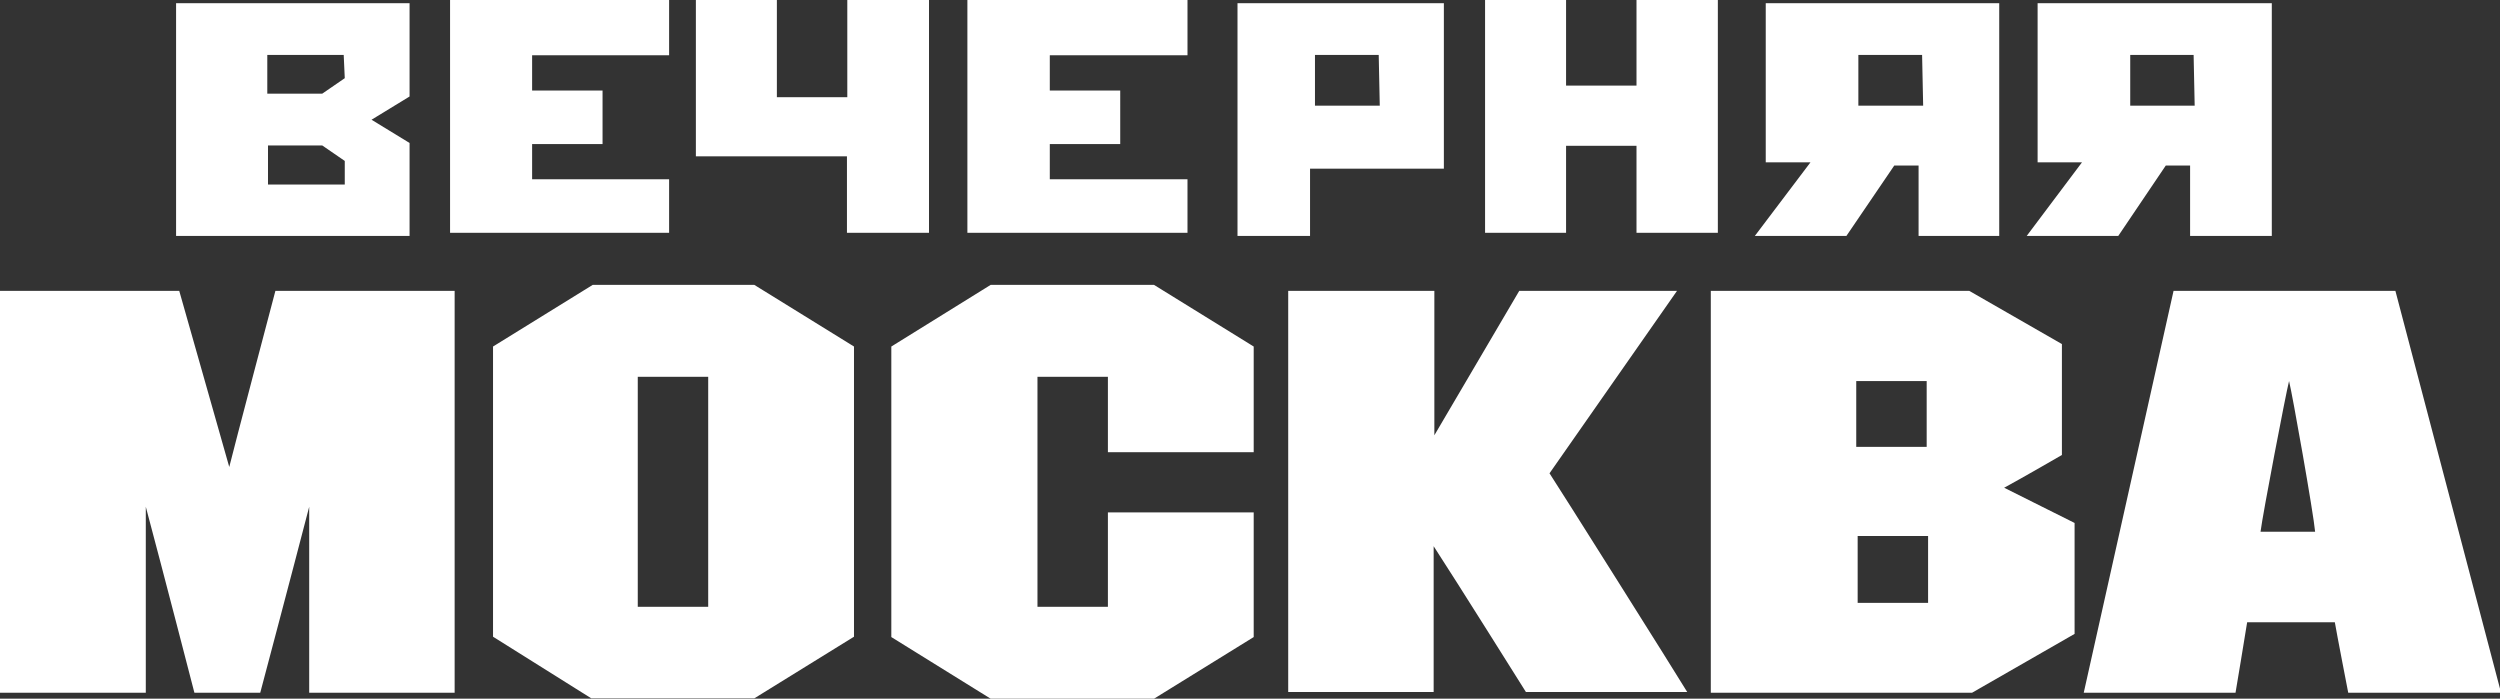
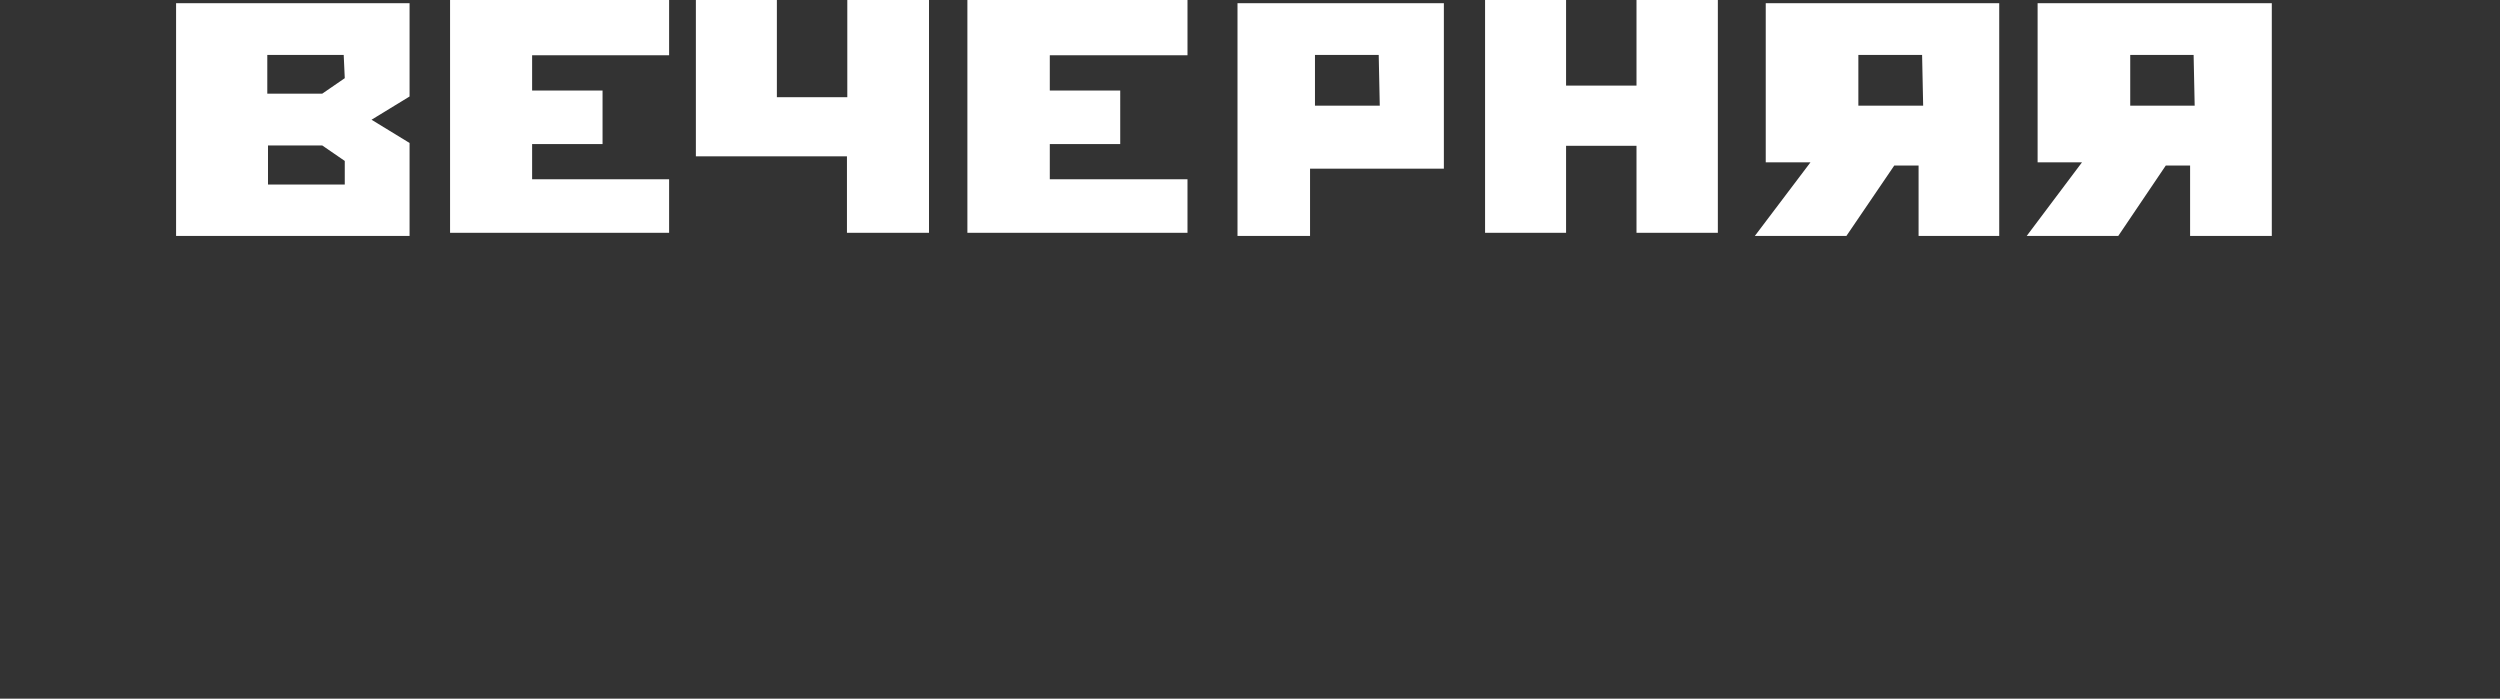
<svg xmlns="http://www.w3.org/2000/svg" viewBox="0 0 70.99 19.84">
  <rect x="0" y="0" width="70.99" height="19.84" fill="#333333" stroke="none" />
  <g id="Layer_2" data-name="Layer 2">
    <g id="vm">
      <g id="Symbols">
        <g id="header_1920_6" data-name="header/1920/6">
          <g id="header_6" data-name="header/6">
            <g id="_1" data-name="1">
              <g id="VM_LOGO" data-name="VM LOGO">
-                 <path id="Combined-Shape" d="M32.77,8.09,35.6,9.84v3H31.46V10.7h-2v6.53h2V14.55H35.6v3.54l-2.83,1.75H28.13l-2.82-1.75V9.84l2.82-1.75Zm-11.35,0,2.83,1.75v8.24l-2.83,1.75H16.79L14,18.08V9.84l2.83-1.75ZM5.09,8.26s1.3,4.57,1.42,5c.1-.42,1.31-5,1.31-5h5.09V19.67H8.78V14.39c-.49,1.89-1.39,5.28-1.39,5.28H5.52s-.88-3.41-1.38-5.28h0v5.28H0V8.26Zm35.64,0v4.1l2.41-4.1h4.48L44,13.44c.17.25,3.66,5.79,3.91,6.21l0,0H43.33s-2-3.19-2.62-4.14h0v4.14H36.58V8.26Zm15.19,0,2.63,1.51v3.15s-1.14.66-1.64.93l2,1h0V18L56,19.67H48.58V8.26Zm12.1,0,3,11.41H66.68s-.33-1.7-.38-2H63.81c-.05.33-.33,2-.33,2H59.17L61.72,8.26ZM20.11,10.7h-2v6.53h2Zm34.64,4.52h-2v1.9h2ZM65,10.82c-.09.35-.75,3.79-.81,4.28h1.55C65.7,14.61,65.09,11.17,65,10.82Zm-10.29,0h-2v1.87h2Z" style="fill:#fff;fill-rule:evenodd" />
                <path id="Combined-Shape-2" data-name="Combined-Shape" d="M11.63.09V2.74l-1.08.66,1.08.66V6.7H5V.09ZM41,.09v4.7H37.2V6.7H35.14V.09Zm15.77,0v1.7h0V6.7H54.48v-2h-.69l-1.36,2h-2.6l1.58-2.09H50.14V.09Zm7.74,0V6.7H62.19v-2H61.5l-1.35,2h-2.6l1.57-2.09H57.86V.09ZM19,0V1.57H15.11v1h2V4.09h-2v1H19V6.61H12.78V0Zm3.06,0V2.76h2V0h2.32V6.61H24.05V4.44H19.76V0ZM33.72,0V1.57H29.81v1h2V4.09h-2v1h3.91V6.61H27.47V0ZM44.47,0V2.43h2V0h2.31V6.61H46.47V4.14h-2V6.61h-2.3V0ZM9.15,4.13H7.61V5.24H9.79V4.57Zm30-2.57H37.34V3h1.84Zm15.43,0H52.77V3h1.84Zm7.71,0H60.49V3h1.83Zm-52.53,0H7.59V2.66H9.15l.64-.44Z" style="fill:#fff;fill-rule:evenodd" />
              </g>
            </g>
          </g>
        </g>
      </g>
    </g>
  </g>
</svg>